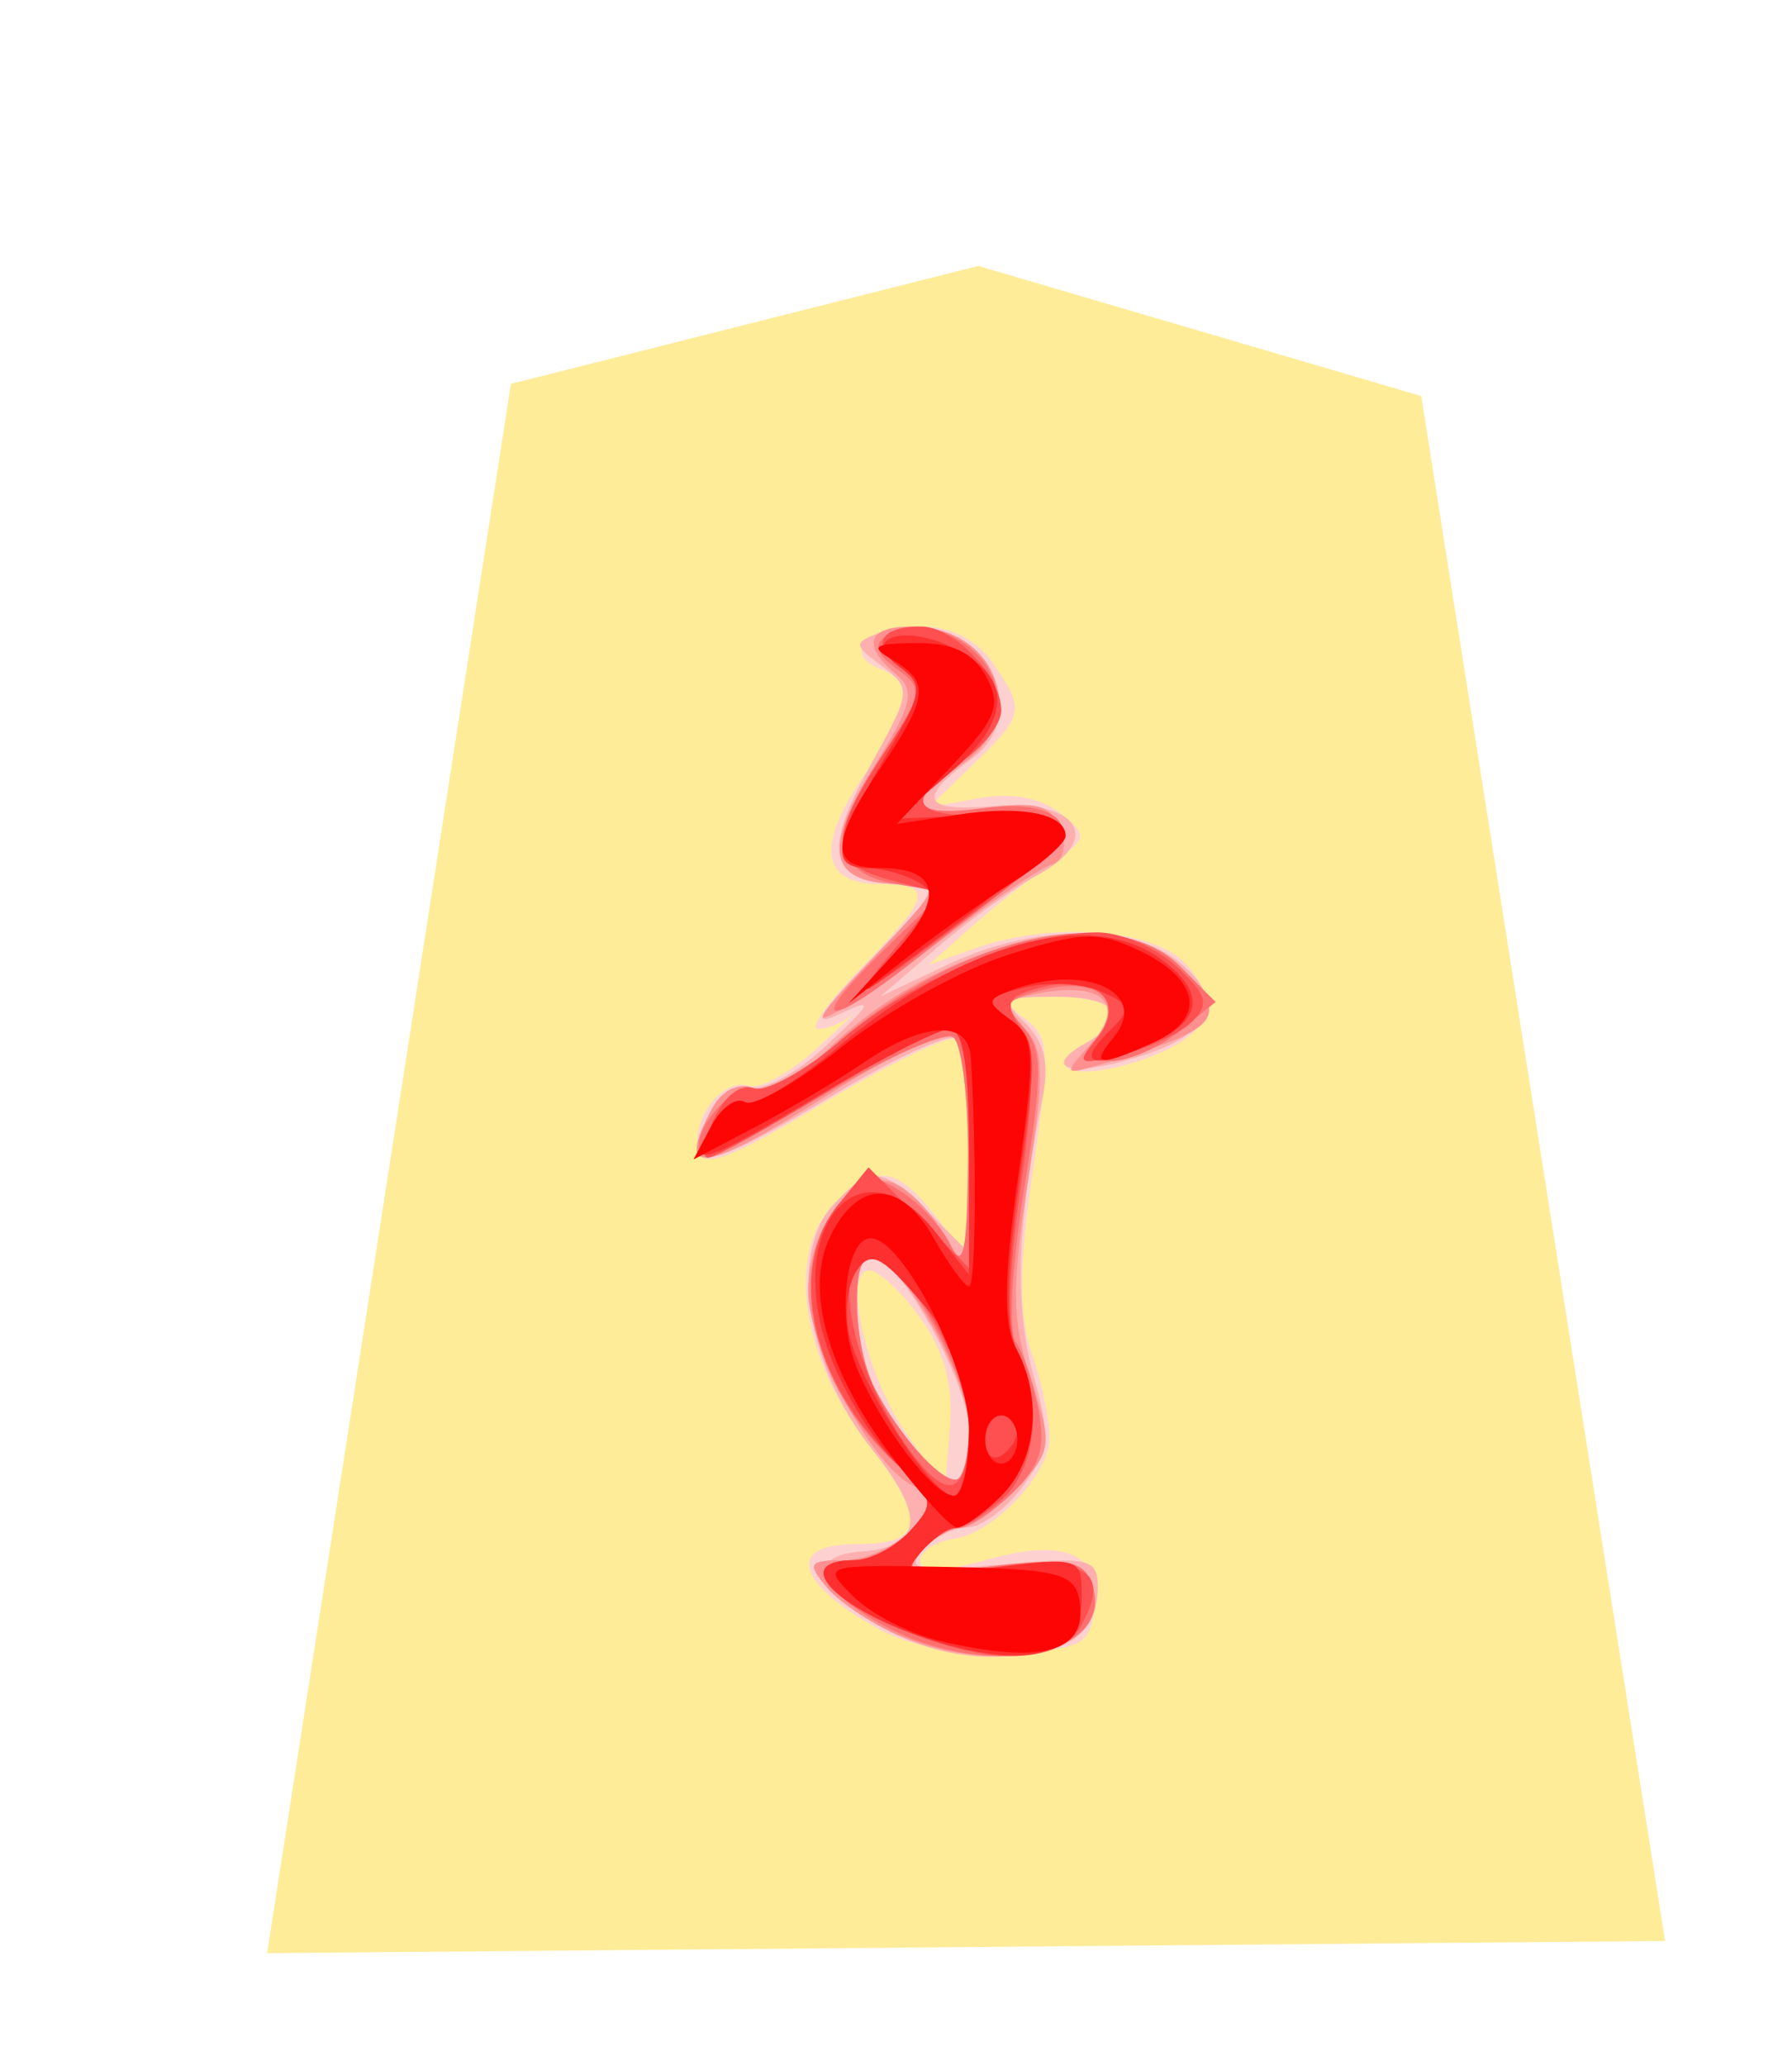
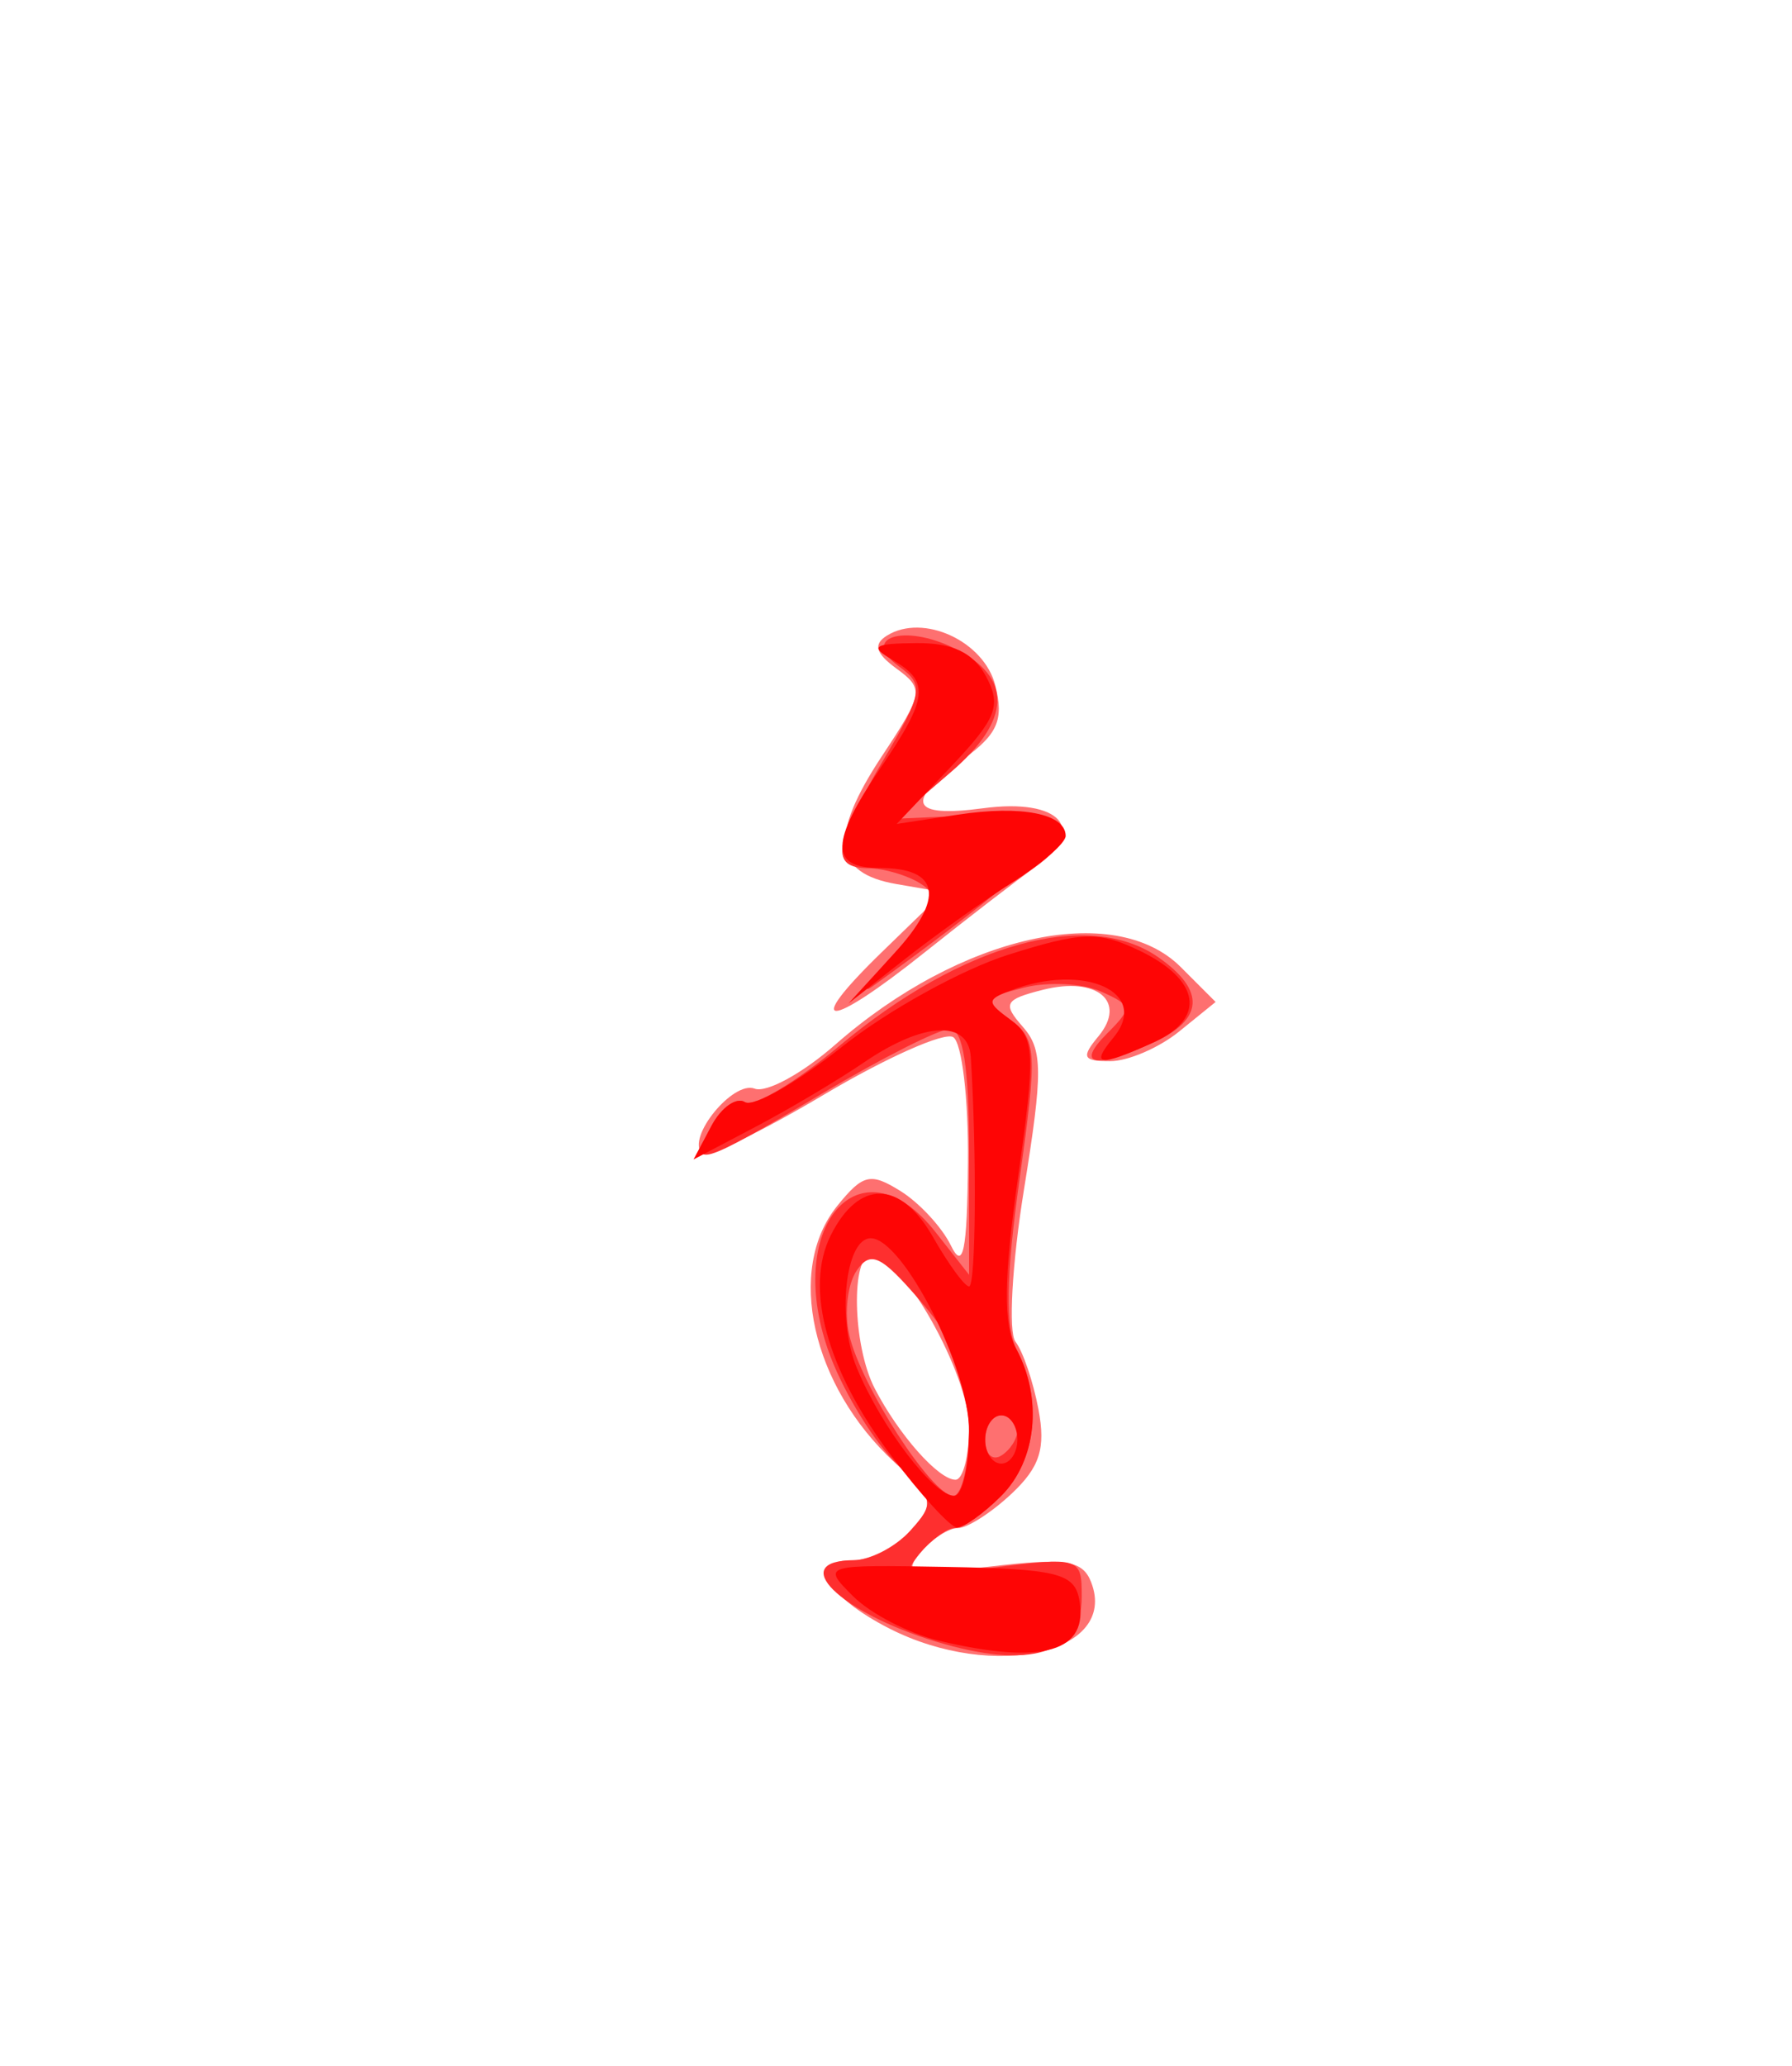
<svg xmlns="http://www.w3.org/2000/svg" width="52.065" height="60">
  <filter id="drop-shadow">
    <feGaussianBlur in="SourceAlpha" result="blur" stdDeviation="2" />
    <feOffset result="offsetBlur" dx="2" dy="2" />
    <feBlend in="SourceGraphic" in2="offsetBlur" mode="normal" />
  </filter>
  <g filter="url(#drop-shadow)" transform="translate(5 5)">
-     <path d="M7.845 4.148l-7.084 45.575 40.616 -0.354 -7.084 -44.867 -12.87 -3.778z" fill="#FEEC99" />
-     <path d="M18.584 40.34C16.141 39.013 15.799 37.844 17.856 37.844 19.9 37.844 19.96 37.187 18.131 34.792 16.194 32.254 15.845 29.213 17.336 27.865 18.511 26.801 19.059 26.889 20.186 28.323L21.156 29.555 21.156 26.48C21.156 24.79 20.988 23.302 20.784 23.176 20.579 23.049 18.844 23.886 16.927 25.034 14.147 26.7 13.41 26.974 13.287 26.384 13.091 25.454 14.031 24.277 14.762 24.537 15.064 24.644 15.946 24.158 16.721 23.457 17.496 22.755 17.927 22.339 17.679 22.532 17.431 22.725 17.018 22.883 16.759 22.883 16.502 22.883 17.069 22.085 18.022 21.11 20.069 19.014 20.145 18.675 18.57 18.675 16.865 18.675 16.695 17.595 18.079 15.559 19.471 13.509 19.577 12.809 18.555 12.417 17.447 11.992 18.229 11.195 19.755 11.195 20.618 11.195 21.365 11.568 21.831 12.234 22.797 13.614 22.77 13.758 21.273 15.204L19.987 16.446 21.449 16.181C22.384 16.011 23.227 16.165 23.787 16.607 24.632 17.274 24.622 17.326 23.509 18.103 22.874 18.546 21.823 19.384 21.171 19.965L19.987 21.02 21.303 20.55C23.537 19.75 26.52 19.966 27.452 20.995 28.567 22.227 28.118 23.14 26.066 23.818 24.251 24.417 23.194 24.051 24.549 23.292 25.884 22.545 25.479 21.948 23.638 21.948 22.108 21.948 22.007 22.017 22.742 22.555 23.502 23.111 23.525 23.482 23.014 26.98 22.6 29.81 22.59 31.184 22.974 32.287 23.26 33.106 23.494 34.224 23.494 34.771 23.494 35.791 21.883 37.506 20.762 37.678 19.995 37.795 19.518 38.232 19.823 38.538 19.947 38.662 20.767 38.558 21.643 38.306 23.914 37.655 24.983 38.105 24.807 39.637 24.674 40.784 24.477 40.892 22.325 40.993 20.862 41.061 19.462 40.817 18.585 40.34ZM19.75 31.294C19.203 30.525 18.531 29.896 18.258 29.896 17.453 29.896 18.179 33.018 19.374 34.693L20.454 36.208 20.6 34.45C20.7 33.23 20.44 32.264 19.75 31.294Z" fill="#fed1d1" />
-     <path d="M18.303 40.046C16.666 38.943 16.554 38.167 18.017 38.059 19.811 37.927 19.91 37.049 18.351 35.109 16.451 32.744 15.91 29.432 17.192 28.014 18.271 26.822 18.62 26.85 20.008 28.238L21.156 29.386 21.156 26.396C21.156 24.751 20.976 23.294 20.754 23.157 20.534 23.021 18.967 23.745 17.274 24.767 13.397 27.104 12.616 27.2 13.683 25.207 13.943 24.72 14.45 24.433 14.807 24.57 15.164 24.707 16.161 24.16 17.021 23.353 18.354 22.104 18.412 21.969 17.416 22.442 16.528 22.862 16.747 22.476 18.331 20.835 20.323 18.772 20.363 18.675 19.243 18.675 17.103 18.675 16.851 17.82 18.25 15.298 19.485 13.074 19.495 12.993 18.63 12.349 17.79 11.726 17.787 11.669 18.567 11.37 19.023 11.196 19.949 11.246 20.627 11.483 22.182 12.027 22.557 14.079 21.271 15.007 19.624 16.194 19.778 16.577 21.836 16.413 24.352 16.213 25.086 17.357 23.126 18.425 22.429 18.805 21.121 19.751 20.221 20.526L18.584 21.936 20.549 21.006C23.032 19.833 25.858 19.805 27.26 20.94 28.658 22.072 28.23 23.032 26.023 23.709 24.113 24.295 23.213 24.041 24.549 23.292 25.871 22.552 25.486 21.948 23.694 21.948 22.137 21.948 22.077 22 22.802 22.726 23.357 23.281 23.494 23.917 23.279 24.946 22.553 28.43 22.469 30.943 23.012 32.886 23.53 34.734 23.498 35.096 22.726 36.156 22.248 36.811 21.515 37.354 21.096 37.362 20.678 37.37 20.089 37.673 19.788 38.036 19.325 38.594 19.671 38.656 22.068 38.438 24.643 38.205 24.896 38.263 24.896 39.088 24.896 40.492 23.952 41.117 21.833 41.117 20.583 41.117 19.325 40.735 18.303 40.047ZM21.156 34.561C21.156 33.163 19.07 29.428 18.289 29.428 17.705 29.428 17.789 32.113 18.411 33.316 19.105 34.661 20.267 35.974 20.761 35.974 20.978 35.974 21.156 35.338 21.156 34.561Z" fill="#feb0b0" />
-     <path d="M19.052 40.469C18.28 40.133 17.36 39.509 17.008 39.085 16.44 38.401 16.5 38.312 17.52 38.312 18.154 38.312 19.05 37.895 19.51 37.386 20.282 36.535 20.286 36.437 19.57 36.163 18.432 35.726 16.48 32.143 16.48 30.491 16.48 28.644 17.836 26.923 18.953 27.351 19.409 27.526 20.083 28.223 20.45 28.899 21.083 30.064 21.12 29.949 21.137 26.768 21.147 24.918 20.94 23.272 20.677 23.11 20.413 22.947 18.841 23.67 17.182 24.718 13.403 27.105 12.607 27.216 13.682 25.208 13.97 24.67 14.442 24.43 14.882 24.598 15.326 24.768 16.185 24.318 17.096 23.438 20.272 20.371 25.372 19.15 27.234 21.013 28.752 22.531 28.521 22.852 25.189 23.851 23.863 24.248 23.856 24.241 24.703 23.306 25.731 22.169 25.041 21.493 23.21 21.843 22.169 22.043 22.122 22.143 22.746 22.831 23.341 23.49 23.358 24.125 22.864 27.32 22.384 30.422 22.399 31.378 22.954 33.06 23.587 34.987 23.568 35.133 22.539 36.228 21.946 36.86 21.207 37.377 20.898 37.377 20.588 37.377 20.069 37.697 19.743 38.09 19.22 38.72 19.457 38.767 21.78 38.494 23.975 38.236 24.458 38.312 24.705 38.956 25.449 40.893 22.089 41.793 19.052 40.469ZM21.156 34.479C21.156 33.023 19.115 29.429 18.287 29.429 17.705 29.429 17.79 32.115 18.411 33.316 19.105 34.661 20.267 35.974 20.761 35.974 20.978 35.974 21.156 35.302 21.156 34.48ZM18.331 20.864C20.358 18.736 20.382 18.675 19.207 18.675 17.097 18.675 16.857 17.722 18.357 15.311 19.516 13.45 19.611 13.061 19.029 12.578 18.023 11.743 18.204 11.195 19.486 11.195 21.976 11.195 22.94 13.89 20.922 15.212 19.239 16.315 19.481 16.752 21.615 16.466 23.125 16.264 23.538 16.377 23.803 17.067 24.001 17.583 23.901 17.994 23.551 18.111 23.232 18.217 22.069 18.993 20.966 19.835 19.863 20.677 18.35 21.745 17.604 22.209 16.518 22.884 16.664 22.615 18.331 20.864Z" fill="#fe9090" />
    <path d="M18.846 40.298C17.004 39.362 16.436 38.312 17.772 38.312 18.268 38.312 19.022 37.927 19.446 37.457 20.171 36.657 20.143 36.533 18.991 35.47 16.581 33.249 15.828 29.87 17.327 28.019 18.074 27.096 18.292 27.046 19.168 27.593 19.715 27.935 20.371 28.645 20.628 29.172 20.984 29.906 21.1 29.344 21.124 26.768 21.142 24.918 20.948 23.278 20.694 23.12 20.44 22.963 18.75 23.715 16.938 24.791 15.127 25.868 13.532 26.635 13.394 26.497 12.938 26.042 14.297 24.374 14.926 24.616 15.266 24.746 16.319 24.171 17.267 23.339 20.894 20.154 25.372 19.151 27.309 21.088L28.319 22.098 27.257 22.958C26.673 23.431 25.772 23.818 25.255 23.818 24.46 23.818 24.407 23.706 24.913 23.097 25.752 22.086 24.877 21.35 23.306 21.744 22.186 22.026 22.121 22.144 22.719 22.822 23.299 23.479 23.303 24.128 22.754 27.526 22.403 29.693 22.291 31.692 22.505 31.967 22.719 32.242 23.019 33.125 23.171 33.927 23.386 35.065 23.213 35.607 22.388 36.382 21.806 36.929 21.106 37.377 20.832 37.377 20.559 37.377 20.069 37.697 19.743 38.09 19.22 38.72 19.457 38.767 21.78 38.494 23.975 38.236 24.458 38.312 24.705 38.956 25.493 41.008 21.875 41.836 18.846 40.298ZM21.156 34.446C21.156 32.915 19.196 29.428 18.334 29.428 17.714 29.428 17.766 32.068 18.411 33.316 19.105 34.661 20.267 35.974 20.761 35.974 20.978 35.974 21.156 35.286 21.156 34.446ZM18.609 20.663L20.413 18.911 19.037 18.673C17.203 18.355 17.085 17.285 18.627 14.953 19.83 13.136 19.852 13.006 19.052 12.421 18.437 11.971 18.362 11.711 18.774 11.456 19.828 10.804 21.596 11.622 21.919 12.911 22.169 13.904 21.987 14.321 20.991 15.046 19.265 16.304 19.446 16.757 21.563 16.473 23.803 16.173 24.619 17.083 23.089 18.174 22.522 18.578 21.07 19.698 19.862 20.662 17.032 22.922 16.282 22.923 18.609 20.663Z" fill="#fe7070" />
-     <path d="M18.935 40.194C16.875 39.259 16.309 38.312 17.811 38.312 18.285 38.312 19.021 37.927 19.446 37.457 20.171 36.657 20.147 36.535 19.078 35.531 16.589 33.193 15.831 29.867 17.357 27.983L18.233 26.901 19.694 28.362 21.156 29.824 21.156 26.354C21.156 23.889 20.986 22.884 20.572 22.884 20.25 22.884 18.62 23.724 16.948 24.754 15.277 25.781 13.756 26.623 13.568 26.623 13.381 26.623 13.46 26.113 13.744 25.491 14.042 24.837 14.526 24.462 14.891 24.602 15.239 24.736 16.395 24.099 17.459 23.188 19.478 21.46 22.781 20.078 24.891 20.078 25.568 20.078 26.602 20.525 27.188 21.071 28.077 21.898 28.15 22.165 27.627 22.676 27.282 23.013 26.369 23.443 25.597 23.631 24.314 23.944 24.251 23.905 24.853 23.174 25.741 22.096 24.884 21.264 23.295 21.664 22.257 21.924 22.168 22.084 22.64 22.84 23.056 23.506 23.057 24.629 22.644 27.548 22.282 30.109 22.255 31.668 22.564 32.244 23.323 33.662 23.097 35.705 22.086 36.571 21.568 37.014 20.963 37.377 20.74 37.377 20.518 37.377 20.056 37.713 19.716 38.123 19.156 38.798 19.348 38.839 21.706 38.544 24.571 38.186 25.273 38.605 24.434 40.172 23.78 41.394 21.596 41.402 18.935 40.194ZM21.155 34.279C21.155 32.729 19.243 29.429 18.345 29.429 17.07 29.429 17.714 32.781 19.441 35.137 20.589 36.705 21.156 36.421 21.156 34.279ZM18.992 20.559L20.334 18.937 18.874 18.559C17.084 18.095 17.044 17.347 18.681 14.873 19.848 13.11 19.885 12.915 19.156 12.382 18.278 11.74 18.556 11.195 19.759 11.195 20.714 11.195 22.091 12.635 22.091 13.632 22.091 14.032 21.565 14.704 20.922 15.126 19.213 16.246 19.488 16.76 21.74 16.66 24.315 16.545 24.296 17.243 21.672 19.226 17.732 22.202 17.562 22.287 18.992 20.559Z" fill="#fe5050" />
    <path d="M20.194 40.674C17.374 39.818 15.854 38.312 17.811 38.312 18.285 38.312 19.021 37.927 19.446 37.457 20.171 36.657 20.146 36.535 19.063 35.517 18.427 34.919 17.559 33.519 17.133 32.406 15.706 28.668 17.976 25.98 20.187 28.79L21.156 30.022 21.156 26.452C21.156 24.002 20.981 22.883 20.599 22.883 20.292 22.883 18.625 23.725 16.894 24.753 13.292 26.893 12.984 26.982 13.682 25.675 13.962 25.154 14.395 24.853 14.645 25.008 14.895 25.163 16.125 24.431 17.38 23.381 20.947 20.394 24.62 19.375 26.662 20.806 28.029 21.763 27.977 22.607 26.511 23.276 24.806 24.052 24.235 23.946 25.158 23.022 25.907 22.272 25.898 22.202 24.988 21.795 24.456 21.558 23.455 21.505 22.765 21.679 21.599 21.972 21.569 22.039 22.347 22.608 23.121 23.173 23.142 23.536 22.621 27.258 22.226 30.081 22.202 31.568 22.541 32.201 23.303 33.624 23.111 35.421 22.091 36.441 21.577 36.956 20.971 37.377 20.746 37.377 20.52 37.377 20.056 37.713 19.716 38.123 19.156 38.798 19.353 38.838 21.762 38.537 24.386 38.209 24.429 38.223 24.429 39.377 24.429 41.035 22.913 41.499 20.194 40.674ZM21.156 34.437C21.156 32.889 20.84 32.063 19.766 30.813 18.602 29.455 18.3 29.308 17.892 29.896 17.625 30.282 17.526 31.123 17.673 31.766 18.009 33.236 20.081 36.441 20.695 36.441 20.949 36.441 21.155 35.539 21.155 34.437ZM22.559 34.544C22.559 34.302 22.349 34.104 22.091 34.104 21.834 34.104 21.623 34.432 21.623 34.833 21.623 35.233 21.833 35.432 22.091 35.273 22.348 35.113 22.559 34.786 22.559 34.543ZM19.044 20.622C20.209 19.349 20.324 19.026 19.745 18.66 19.364 18.42 18.684 18.219 18.234 18.215 17.115 18.205 17.203 17.568 18.666 15.072 19.825 13.095 19.858 12.895 19.12 12.355 17.974 11.518 19.265 11.099 20.734 11.831 22.431 12.677 22.391 13.911 20.614 15.435L19.052 16.777 21.39 16.674C22.862 16.609 23.727 16.764 23.727 17.094 23.727 17.531 21.74 19.213 18.351 21.644 17.965 21.92 18.277 21.46 19.044 20.622Z" fill="#fe2f2f" />
    <path d="M20.281 40.649C19.415 40.444 18.292 39.863 17.787 39.358 16.873 38.445 16.889 38.44 20.527 38.506 23.687 38.564 24.21 38.691 24.354 39.438 24.649 40.972 23.322 41.367 20.281 40.649ZM18.888 35.269C17.023 32.792 16.37 30.414 17.134 28.882 17.949 27.247 19.161 27.264 20.106 28.923 20.555 29.713 21.027 30.359 21.156 30.36 21.353 30.363 21.383 26.53 21.206 23.701 21.139 22.611 19.84 22.671 18.117 23.844 17.346 24.37 15.912 25.221 14.931 25.736L13.149 26.673 13.669 25.7C13.956 25.165 14.394 24.853 14.643 25.007 14.892 25.161 16.166 24.434 17.476 23.391 18.785 22.349 20.956 21.149 22.301 20.725 24.425 20.055 24.923 20.04 26.101 20.605 27.874 21.454 28.054 22.572 26.529 23.267 24.937 23.992 24.662 23.962 25.347 23.137 26.437 21.823 24.507 20.942 22.349 21.769 21.661 22.033 21.663 22.108 22.371 22.625 23.067 23.134 23.088 23.598 22.577 27.198 22.163 30.112 22.147 31.464 22.517 32.156 23.301 33.621 23.123 35.409 22.091 36.442 21.577 36.956 20.998 37.37 20.805 37.362 20.612 37.354 19.75 36.412 18.888 35.268ZM21.156 34.561C21.156 32.735 19.23 28.961 18.298 28.961 17.558 28.961 17.307 31.31 17.895 32.729 18.604 34.441 20.128 36.441 20.722 36.441 20.961 36.441 21.156 35.595 21.156 34.561ZM22.559 34.805C22.559 34.419 22.349 34.104 22.091 34.104 21.834 34.104 21.623 34.419 21.623 34.805 21.623 35.191 21.833 35.506 22.091 35.506 22.348 35.506 22.559 35.191 22.559 34.806ZM18.986 20.682C20.458 19.072 20.308 18.208 18.556 18.208 17.108 18.208 17.116 17.464 18.584 15.302 19.97 13.262 20.022 12.8 18.935 12.167 18.256 11.772 18.373 11.688 19.62 11.677 20.68 11.667 21.279 11.953 21.65 12.647 22.103 13.493 21.956 13.866 20.615 15.281L19.052 16.929 20.832 16.659C22.675 16.378 23.962 16.632 23.962 17.276 23.962 17.481 23.277 18.08 22.442 18.609 21.606 19.138 20.186 20.149 19.286 20.858L17.649 22.145 18.986 20.682Z" fill="#fe0505" />
  </g>
</svg>